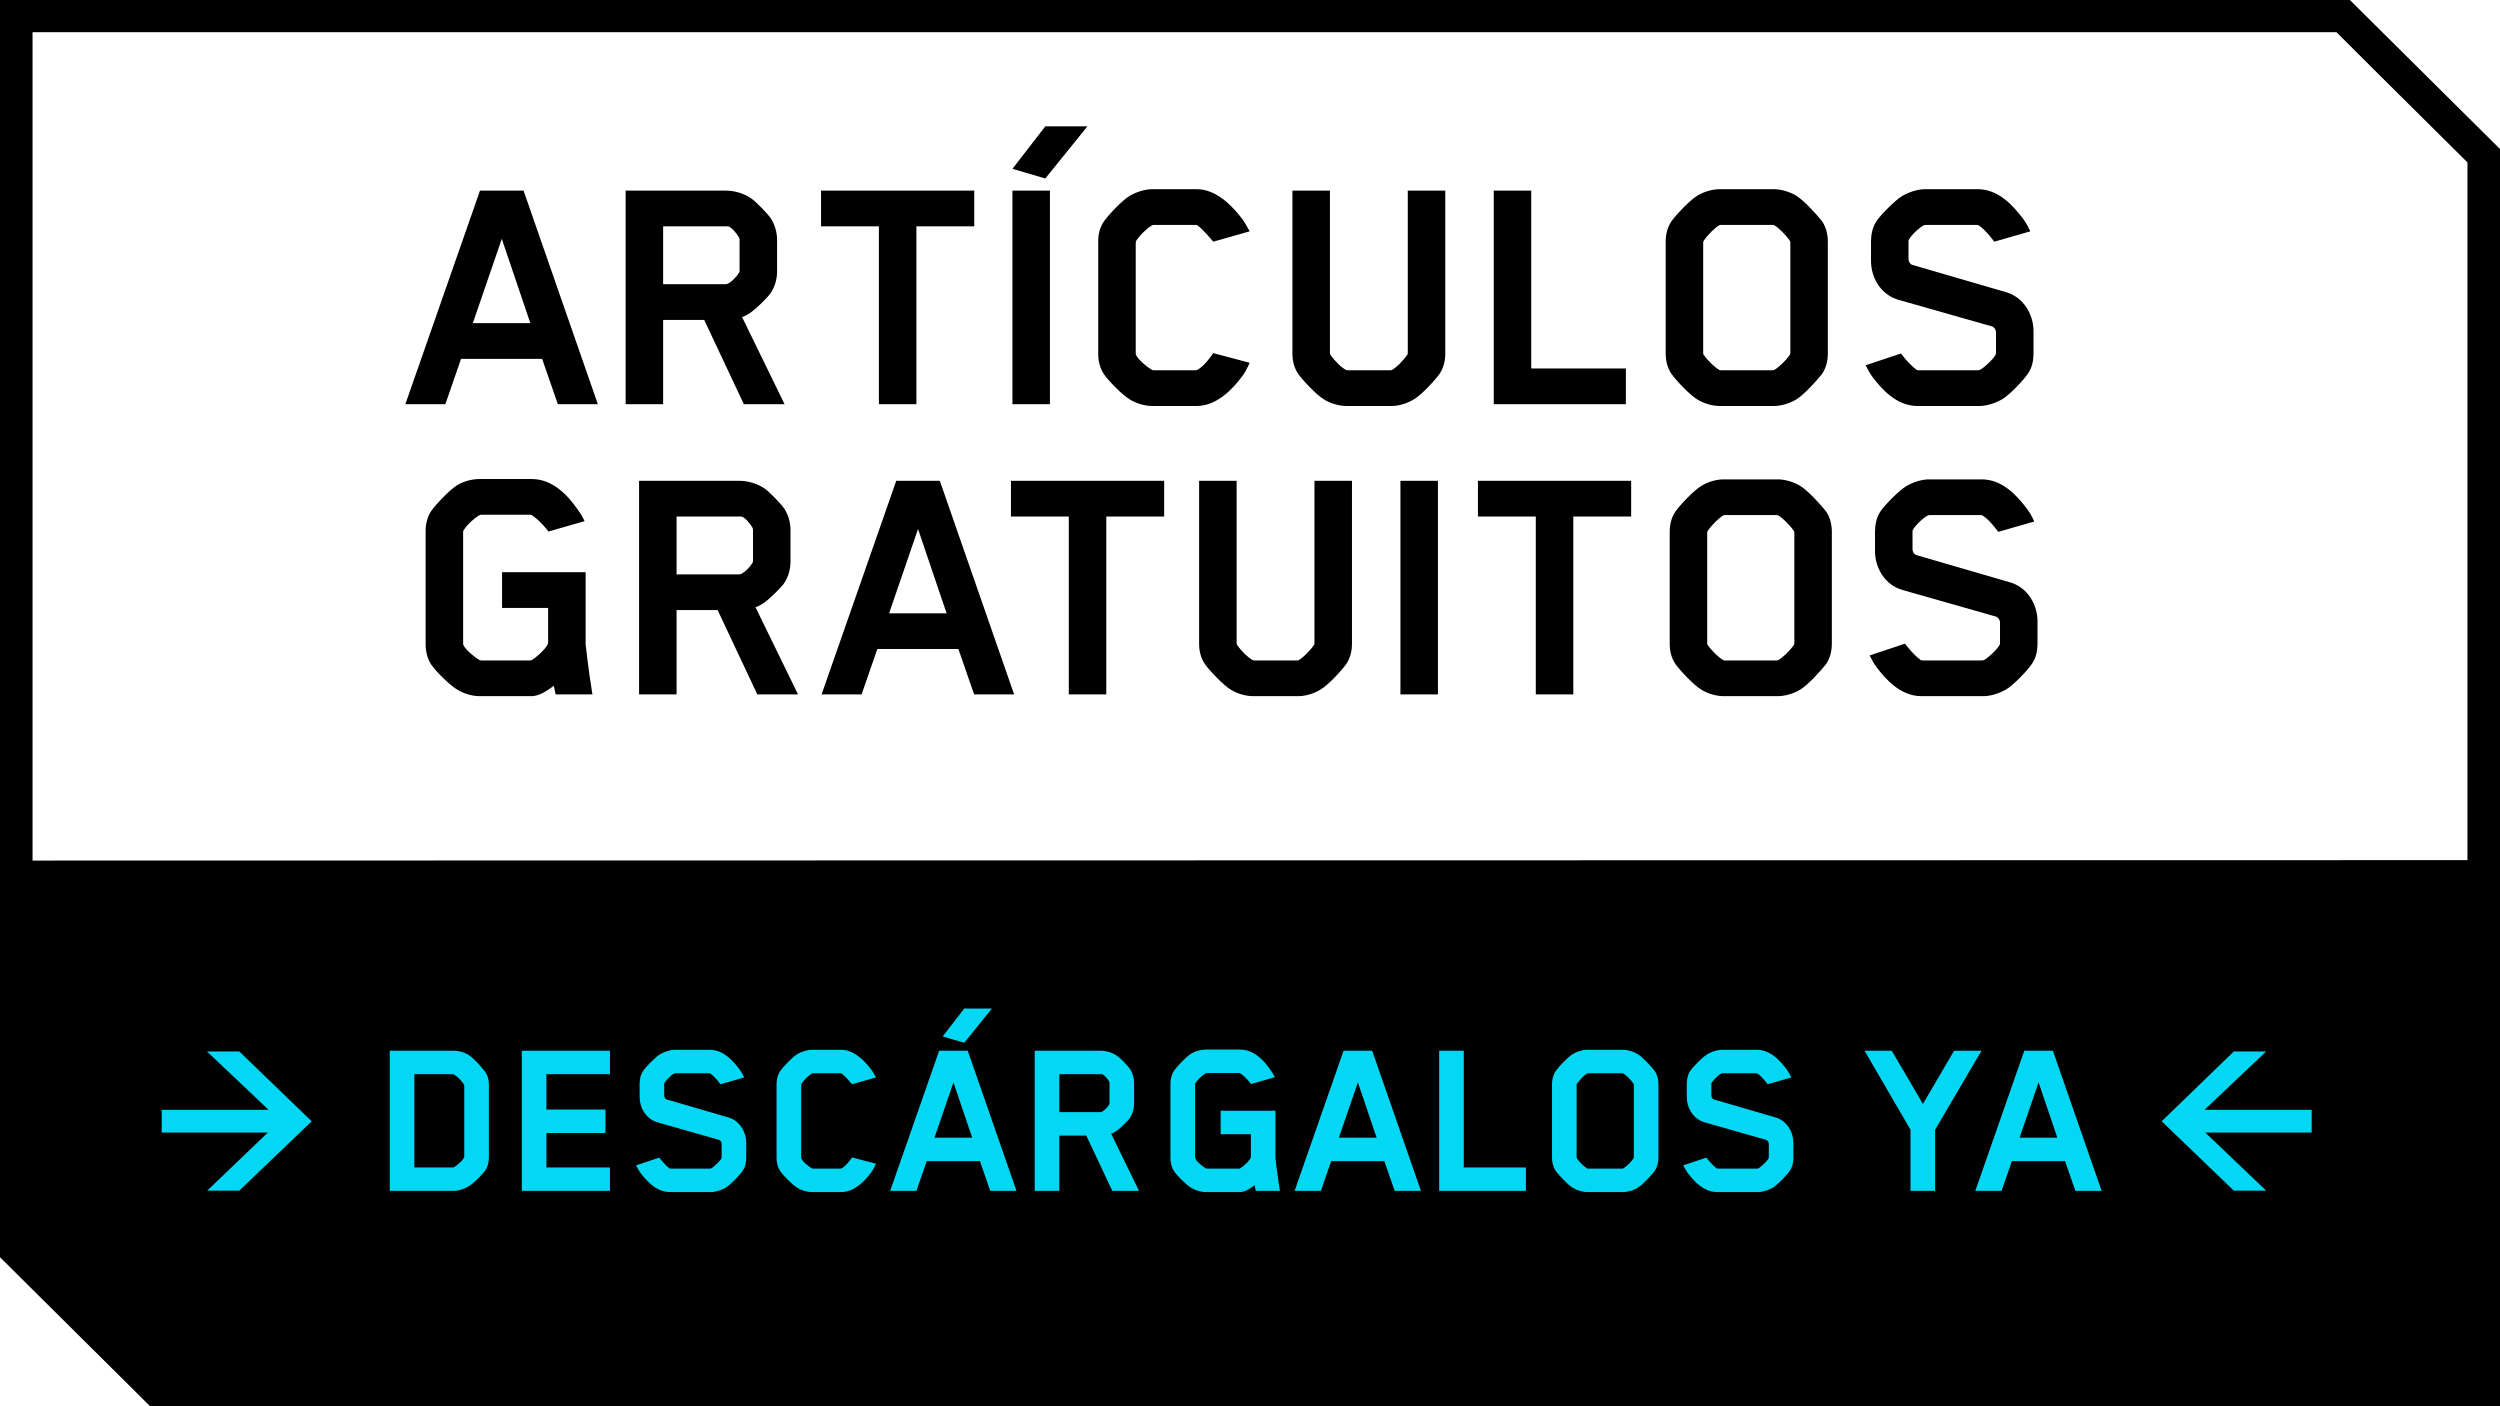
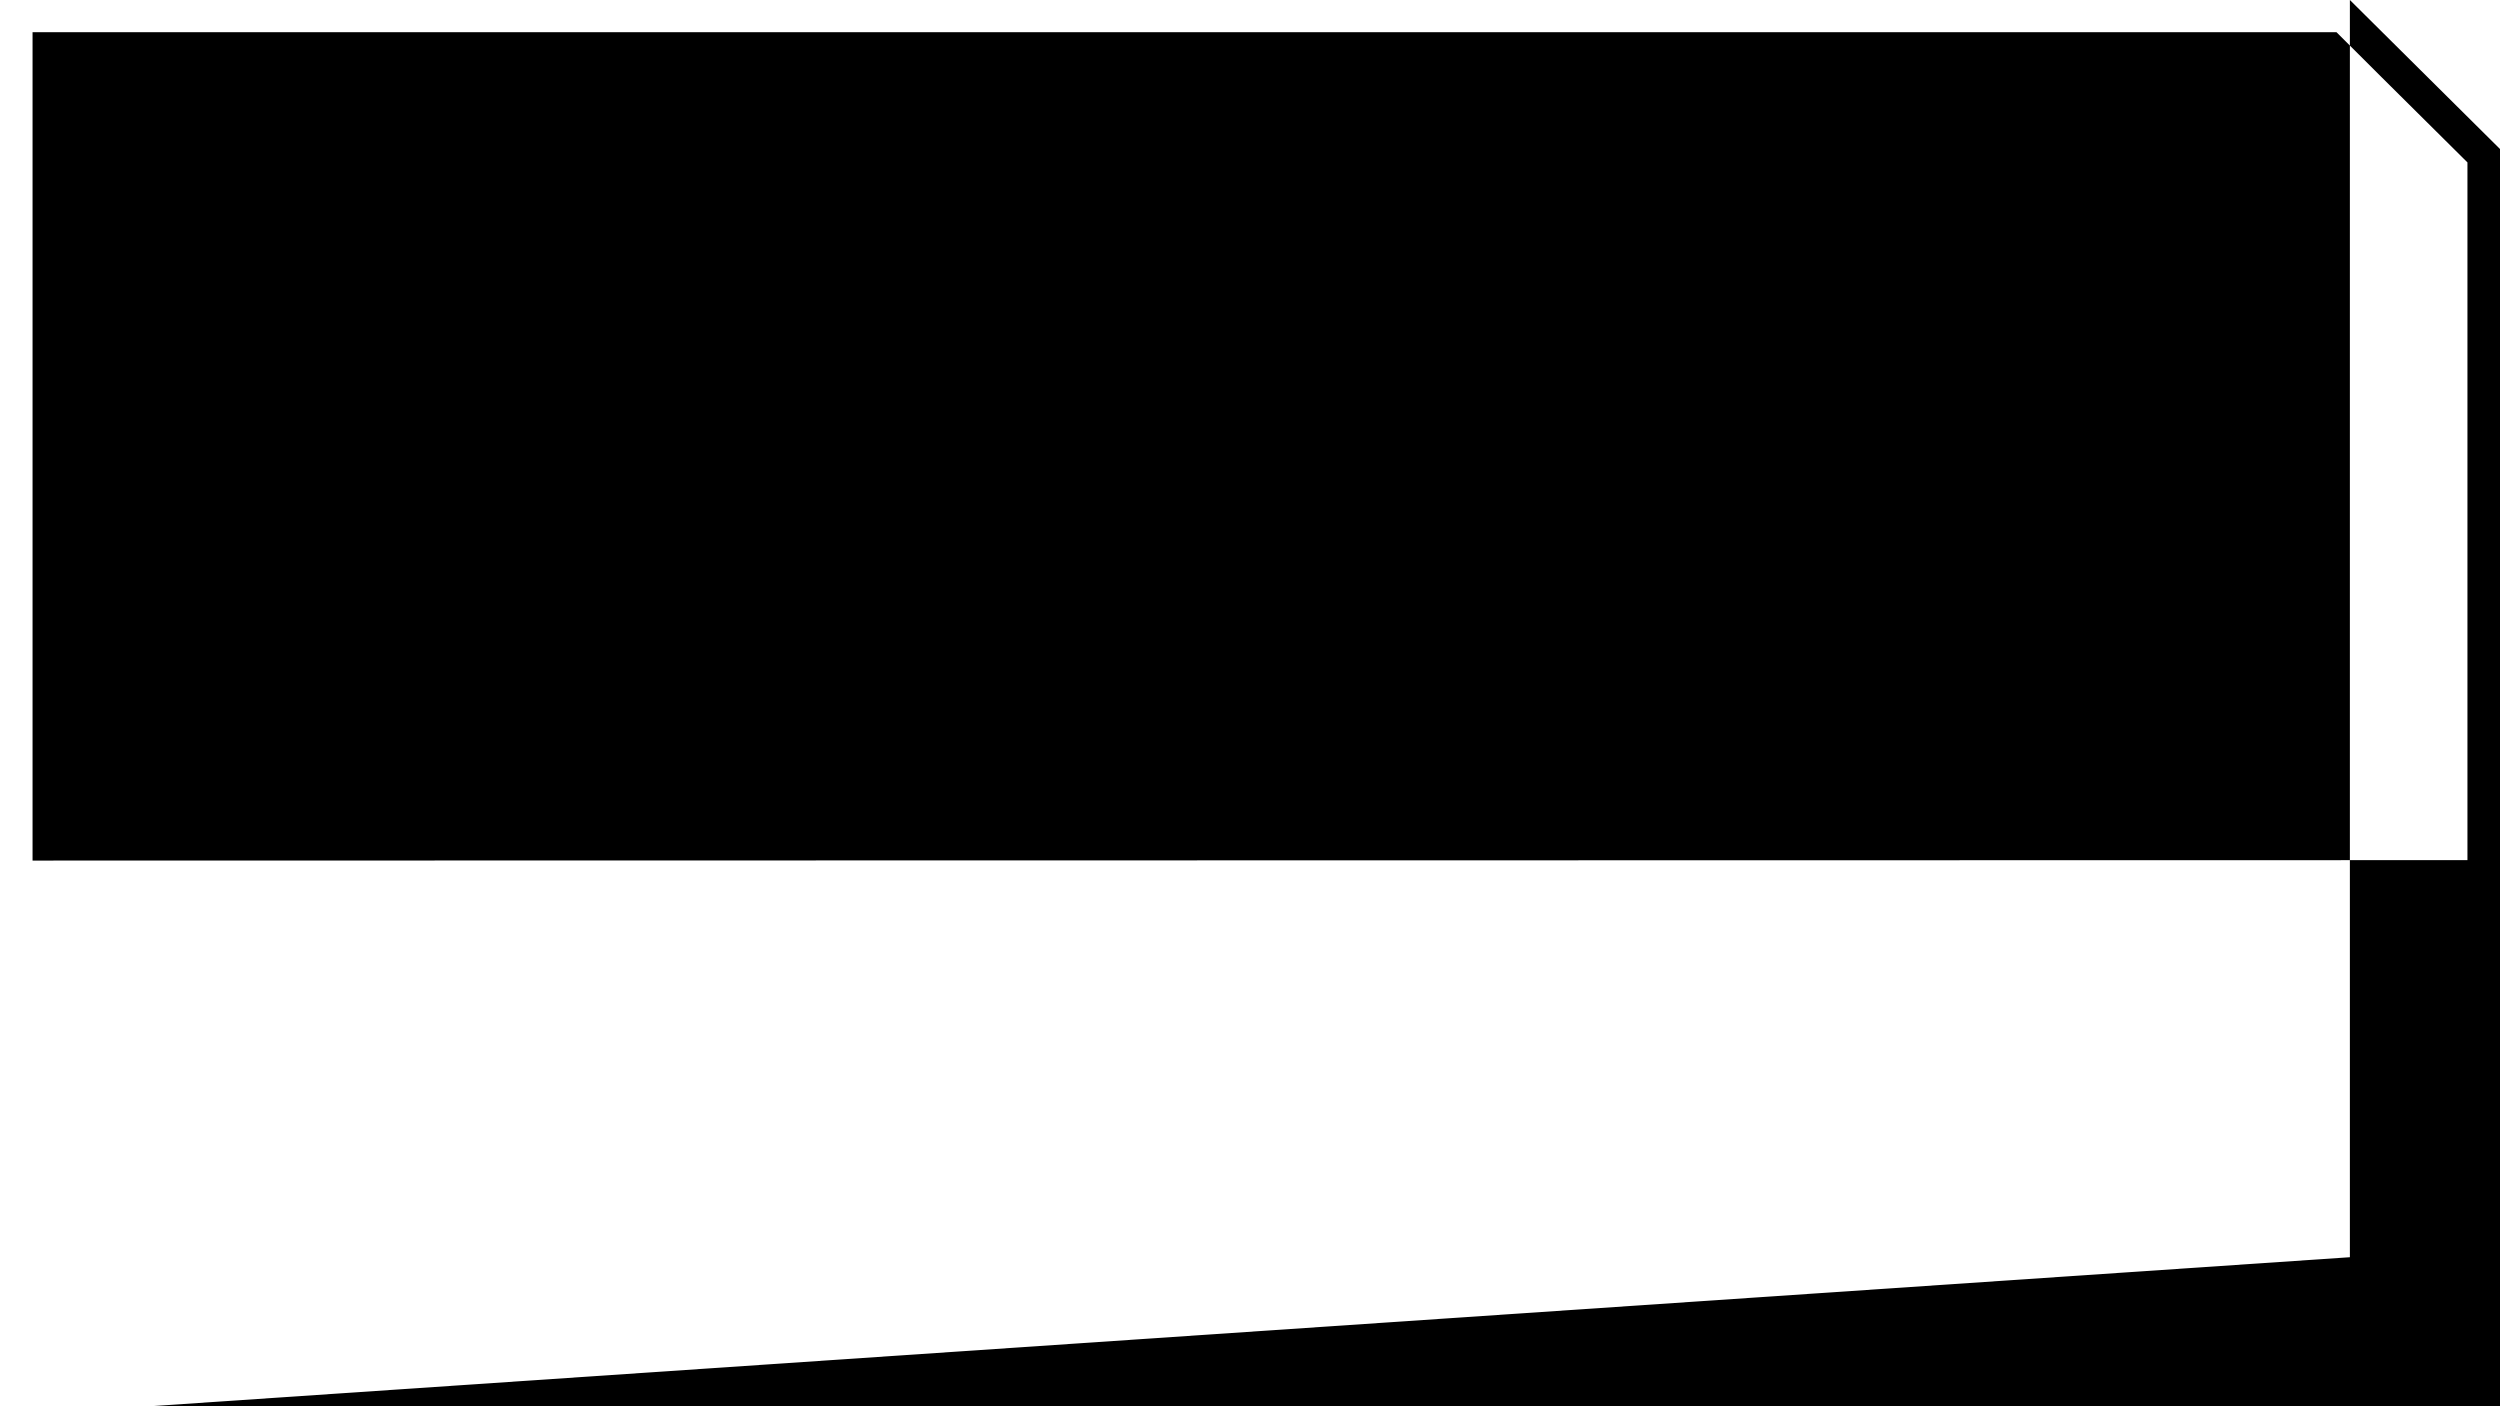
<svg xmlns="http://www.w3.org/2000/svg" width="224" height="126" viewBox="0 0 224 126" fill="none">
-   <path d="M210.549 0H0V112.647L13.451 126H224V13.353C218.742 8.133 215.807 5.208 210.549 0ZM2.917 77.107V2.884H209.347L213.372 6.899L221.083 14.553V77.069L2.917 77.107Z" fill="black" />
+   <path d="M210.549 0V112.647L13.451 126H224V13.353C218.742 8.133 215.807 5.208 210.549 0ZM2.917 77.107V2.884H209.347L213.372 6.899L221.083 14.553V77.069L2.917 77.107Z" fill="black" />
  <path d="M53.567 36.216L46.911 17.08H43.007L36.319 36.216H39.903L41.311 32.152H48.575L49.983 36.216H53.567ZM47.519 28.952H42.367L44.959 21.4L47.519 28.952ZM69.626 24.312V21.496C69.626 20.824 69.433 20.12 69.049 19.544C68.761 19.128 67.769 18.104 67.322 17.784C66.681 17.336 65.817 17.08 65.049 17.08H56.057V36.216H59.417V28.664H63.097L66.65 36.216H70.297L66.49 28.408C66.778 28.312 67.066 28.152 67.322 27.96C67.769 27.64 68.761 26.68 69.049 26.264C69.433 25.688 69.626 25.016 69.626 24.312ZM66.266 24.28C66.266 24.344 66.234 24.408 66.234 24.408C65.978 24.856 65.338 25.464 65.049 25.464H59.417V20.28H65.21C65.529 20.312 66.041 20.952 66.234 21.304C66.266 21.368 66.266 21.528 66.266 21.528V24.28ZM87.293 20.28V17.08H73.565V20.28H78.749V36.216H82.109V20.28H87.293ZM94.074 36.216V17.08H90.714V36.216H94.074ZM93.658 15.992L97.434 11.32H93.658L90.714 15.128L93.658 15.992ZM111.969 32.504L108.705 31.64C108.705 31.64 107.937 32.824 107.265 33.144C107.201 33.176 107.137 33.176 107.105 33.176H103.457C103.425 33.176 103.265 33.176 103.233 33.144C102.753 32.888 101.761 32.056 101.761 31.672C101.761 31.672 101.761 21.976 101.761 21.944C101.761 21.88 101.761 21.656 101.793 21.592C102.113 21.08 102.817 20.408 103.233 20.184C103.233 20.184 103.297 20.152 103.361 20.152H107.137C107.169 20.152 107.233 20.152 107.265 20.184C107.745 20.472 108.705 21.656 108.705 21.656L111.969 20.728C111.681 20.216 111.553 19.96 111.297 19.608C110.465 18.52 109.025 16.952 107.233 16.952H103.233C102.529 16.952 101.761 17.24 101.249 17.528C100.577 17.912 99.297 19.288 98.913 19.832C98.529 20.408 98.401 21.016 98.401 21.624V31.704C98.401 32.312 98.529 32.952 98.913 33.528C99.297 34.104 100.577 35.416 101.249 35.8C101.761 36.12 102.529 36.376 103.233 36.376H107.233C109.025 36.376 110.465 34.84 111.297 33.72C111.553 33.368 111.713 33.08 111.969 32.504ZM126.137 31.64C126.137 31.64 126.137 31.704 126.105 31.768C125.721 32.344 125.081 32.952 124.729 33.144C124.665 33.176 124.601 33.176 124.569 33.176H120.761C120.761 33.176 120.665 33.176 120.601 33.144C120.217 32.952 119.577 32.344 119.193 31.768C119.161 31.736 119.161 31.608 119.161 31.608V17.08H115.801V31.672C115.801 32.28 115.929 32.92 116.313 33.496C116.697 34.04 117.977 35.416 118.649 35.8C119.161 36.12 119.929 36.376 120.633 36.376H124.697C125.369 36.376 126.137 36.12 126.649 35.8C127.353 35.416 128.601 34.04 128.985 33.496C129.369 32.92 129.497 32.28 129.497 31.672V17.08H126.137V31.64ZM145.679 36.216V33.016H137.199V17.08H133.839V36.216H145.679ZM163.774 31.672V21.656C163.774 21.048 163.646 20.408 163.262 19.832C162.846 19.288 161.598 17.912 160.926 17.528C160.414 17.208 159.614 16.952 158.942 16.952H154.078C153.374 16.952 152.606 17.208 152.094 17.528C151.422 17.912 150.142 19.288 149.758 19.832C149.374 20.408 149.246 21.048 149.246 21.656V31.672C149.246 32.28 149.374 32.92 149.758 33.496C150.142 34.04 151.422 35.416 152.094 35.8C152.606 36.12 153.374 36.376 154.078 36.376H158.942C159.614 36.376 160.414 36.12 160.926 35.8C161.598 35.416 162.846 34.04 163.262 33.496C163.646 32.92 163.774 32.28 163.774 31.672ZM152.606 21.752C152.606 21.752 152.606 21.656 152.638 21.592C153.022 21.016 153.694 20.376 154.046 20.184C154.078 20.152 154.206 20.152 154.206 20.152H158.814C158.846 20.152 158.91 20.152 158.974 20.184C159.326 20.376 159.998 21.016 160.382 21.592C160.414 21.624 160.414 21.752 160.414 21.752V31.64C160.414 31.64 160.414 31.704 160.382 31.768C159.998 32.344 159.326 32.952 158.974 33.144C158.91 33.176 158.814 33.176 158.814 33.176H154.206C154.174 33.176 154.11 33.176 154.046 33.144C153.694 32.952 153.022 32.344 152.638 31.768C152.606 31.736 152.606 31.64 152.606 31.64V21.752ZM182.202 31.672V29.656C182.202 28.216 181.338 26.616 179.706 26.168L171.354 23.736C171.194 23.704 171.002 23.48 171.002 23.192V21.592C171.002 21.336 171.866 20.44 172.378 20.184C172.378 20.184 172.442 20.152 172.57 20.152H177.082C177.242 20.152 177.274 20.184 177.274 20.184C177.946 20.6 178.682 21.656 178.682 21.656L181.914 20.728C181.69 20.248 181.53 19.96 181.274 19.608C180.442 18.52 179.13 16.952 177.21 16.952H172.474C171.77 16.952 171.002 17.24 170.49 17.528C169.818 17.912 168.506 19.256 168.122 19.832C167.738 20.408 167.642 21.112 167.642 21.656V23.384C167.642 24.856 168.506 26.424 170.138 26.872L178.458 29.24C178.618 29.272 178.842 29.496 178.842 29.784V31.672C178.842 31.928 177.882 32.888 177.402 33.144C177.402 33.144 177.338 33.176 177.21 33.176H171.962C171.802 33.176 171.738 33.144 171.738 33.144C170.97 32.568 170.33 31.672 170.33 31.672L167.162 32.728C167.418 33.208 167.482 33.368 167.738 33.72C168.57 34.84 169.914 36.376 171.802 36.376H177.37C178.042 36.376 178.842 36.088 179.354 35.8C180.026 35.416 181.306 34.072 181.69 33.496C182.106 32.92 182.202 32.216 182.202 31.672ZM41.496 47.656C41.496 47.656 41.496 47.592 41.528 47.528C41.912 46.92 42.616 46.344 42.968 46.152C42.968 46.152 43.032 46.12 43.128 46.12H47.48C47.512 46.12 47.608 46.12 47.64 46.152C48.44 46.664 49.144 47.624 49.144 47.624L52.376 46.696C52.216 46.312 51.96 45.928 51.704 45.576C50.872 44.392 49.528 42.92 47.64 42.92H42.968C42.264 42.92 41.496 43.144 40.984 43.464C40.312 43.848 39.032 45.224 38.648 45.768C38.264 46.344 38.136 46.984 38.136 47.592V57.704C38.136 58.312 38.264 58.984 38.648 59.56C39.032 60.136 40.312 61.416 40.984 61.8C41.496 62.12 42.264 62.376 42.968 62.376H47.64C48.376 62.376 49.176 61.768 49.624 61.448L49.784 62.216H53.08C52.696 59.848 52.472 57.736 52.472 57.736V51.272H44.984V54.472H49.112V57.576C49.112 57.96 48.088 58.888 47.64 59.144C47.64 59.144 47.576 59.176 47.48 59.176H43.128C43.032 59.176 43 59.144 42.968 59.144C42.52 58.888 41.496 58.056 41.496 57.672V47.656ZM70.829 50.312V47.496C70.829 46.824 70.637 46.12 70.253 45.544C69.965 45.128 68.973 44.104 68.525 43.784C67.885 43.336 67.021 43.08 66.253 43.08H57.261V62.216H60.621V54.664H64.301L67.853 62.216H71.501L67.693 54.408C67.981 54.312 68.269 54.152 68.525 53.96C68.973 53.64 69.965 52.68 70.253 52.264C70.637 51.688 70.829 51.016 70.829 50.312ZM67.469 50.28C67.469 50.344 67.437 50.408 67.437 50.408C67.181 50.856 66.541 51.464 66.253 51.464H60.621V46.28H66.413C66.733 46.312 67.245 46.952 67.437 47.304C67.469 47.368 67.469 47.528 67.469 47.528V50.28ZM90.864 62.216L84.208 43.08H80.304L73.616 62.216H77.2L78.608 58.152H85.872L87.28 62.216H90.864ZM84.816 54.952H79.664L82.256 47.4L84.816 54.952ZM104.308 46.28V43.08H90.58V46.28H95.764V62.216H99.124V46.28H104.308ZM117.777 57.64C117.777 57.64 117.777 57.704 117.745 57.768C117.361 58.344 116.721 58.952 116.369 59.144C116.305 59.176 116.241 59.176 116.209 59.176H112.401C112.401 59.176 112.305 59.176 112.241 59.144C111.857 58.952 111.217 58.344 110.833 57.768C110.801 57.736 110.801 57.608 110.801 57.608V43.08H107.441V57.672C107.441 58.28 107.569 58.92 107.953 59.496C108.337 60.04 109.617 61.416 110.289 61.8C110.801 62.12 111.569 62.376 112.273 62.376H116.337C117.009 62.376 117.777 62.12 118.289 61.8C118.993 61.416 120.241 60.04 120.625 59.496C121.009 58.92 121.137 58.28 121.137 57.672V43.08H117.777V57.64ZM128.839 62.216V43.08H125.479V62.216H128.839ZM146.152 46.28V43.08H132.424V46.28H137.608V62.216H140.968V46.28H146.152ZM164.133 57.672V47.656C164.133 47.048 164.005 46.408 163.621 45.832C163.205 45.288 161.957 43.912 161.285 43.528C160.773 43.208 159.973 42.952 159.301 42.952H154.437C153.733 42.952 152.965 43.208 152.453 43.528C151.781 43.912 150.501 45.288 150.117 45.832C149.733 46.408 149.605 47.048 149.605 47.656V57.672C149.605 58.28 149.733 58.92 150.117 59.496C150.501 60.04 151.781 61.416 152.453 61.8C152.965 62.12 153.733 62.376 154.437 62.376H159.301C159.973 62.376 160.773 62.12 161.285 61.8C161.957 61.416 163.205 60.04 163.621 59.496C164.005 58.92 164.133 58.28 164.133 57.672ZM152.965 47.752C152.965 47.752 152.965 47.656 152.997 47.592C153.381 47.016 154.053 46.376 154.405 46.184C154.437 46.152 154.565 46.152 154.565 46.152H159.173C159.205 46.152 159.269 46.152 159.333 46.184C159.685 46.376 160.357 47.016 160.741 47.592C160.773 47.624 160.773 47.752 160.773 47.752V57.64C160.773 57.64 160.773 57.704 160.741 57.768C160.357 58.344 159.685 58.952 159.333 59.144C159.269 59.176 159.173 59.176 159.173 59.176H154.565C154.533 59.176 154.469 59.176 154.405 59.144C154.053 58.952 153.381 58.344 152.997 57.768C152.965 57.736 152.965 57.64 152.965 57.64V47.752ZM182.561 57.672V55.656C182.561 54.216 181.697 52.616 180.065 52.168L171.713 49.736C171.553 49.704 171.361 49.48 171.361 49.192V47.592C171.361 47.336 172.225 46.44 172.737 46.184C172.737 46.184 172.801 46.152 172.929 46.152H177.441C177.601 46.152 177.633 46.184 177.633 46.184C178.305 46.6 179.041 47.656 179.041 47.656L182.273 46.728C182.049 46.248 181.889 45.96 181.633 45.608C180.801 44.52 179.489 42.952 177.569 42.952H172.833C172.129 42.952 171.361 43.24 170.849 43.528C170.177 43.912 168.865 45.256 168.481 45.832C168.097 46.408 168.001 47.112 168.001 47.656V49.384C168.001 50.856 168.865 52.424 170.497 52.872L178.817 55.24C178.977 55.272 179.201 55.496 179.201 55.784V57.672C179.201 57.928 178.241 58.888 177.761 59.144C177.761 59.144 177.697 59.176 177.569 59.176H172.321C172.161 59.176 172.097 59.144 172.097 59.144C171.329 58.568 170.689 57.672 170.689 57.672L167.521 58.728C167.777 59.208 167.841 59.368 168.097 59.72C168.929 60.84 170.273 62.376 172.161 62.376H177.729C178.401 62.376 179.201 62.088 179.713 61.8C180.385 61.416 181.665 60.072 182.049 59.496C182.465 58.92 182.561 58.216 182.561 57.672Z" fill="black" />
-   <path d="M27.928 100.467L21.439 94.209H18.541L24.064 99.438H14.488V101.475H24.001L18.562 106.683H21.439L27.928 100.467ZM43.804 103.659V97.233C43.804 96.834 43.741 96.414 43.468 96.036C43.216 95.679 42.418 94.776 41.956 94.503C41.599 94.272 41.074 94.146 40.675 94.146H34.921V106.704H40.675C41.116 106.704 41.599 106.515 41.935 106.326C42.397 106.074 43.237 105.234 43.489 104.856C43.741 104.478 43.804 104.037 43.804 103.659ZM37.126 104.604V96.246H40.465C40.507 96.246 40.633 96.246 40.654 96.267C40.906 96.393 41.326 96.771 41.578 97.191C41.599 97.233 41.599 97.296 41.599 97.296V103.617C41.599 103.869 40.969 104.415 40.675 104.583C40.654 104.604 40.528 104.604 40.528 104.604H37.126ZM54.65 106.704V104.604H48.959V101.517H54.251V99.417H48.959V96.246H54.65V94.146H46.754V106.704H54.65ZM66.865 103.722V102.399C66.865 101.454 66.297 100.404 65.227 100.11L59.745 98.514C59.641 98.493 59.514 98.346 59.514 98.157V97.107C59.514 96.939 60.081 96.351 60.417 96.183C60.417 96.183 60.459 96.162 60.544 96.162H63.505C63.609 96.162 63.63 96.183 63.63 96.183C64.072 96.456 64.555 97.149 64.555 97.149L66.675 96.54C66.528 96.225 66.424 96.036 66.255 95.805C65.71 95.091 64.849 94.062 63.589 94.062H60.48C60.019 94.062 59.514 94.251 59.178 94.44C58.737 94.692 57.877 95.574 57.624 95.952C57.373 96.33 57.309 96.792 57.309 97.149V98.283C57.309 99.249 57.877 100.278 58.947 100.572L64.407 102.126C64.513 102.147 64.659 102.294 64.659 102.483V103.722C64.659 103.89 64.029 104.52 63.715 104.688C63.715 104.688 63.672 104.709 63.589 104.709H60.145C60.039 104.709 59.998 104.688 59.998 104.688C59.493 104.31 59.074 103.722 59.074 103.722L56.995 104.415C57.163 104.73 57.205 104.835 57.373 105.066C57.919 105.801 58.8 106.809 60.039 106.809H63.694C64.135 106.809 64.659 106.62 64.996 106.431C65.436 106.179 66.276 105.297 66.528 104.919C66.802 104.541 66.865 104.079 66.865 103.722ZM78.484 104.268L76.342 103.701C76.342 103.701 75.838 104.478 75.397 104.688C75.355 104.709 75.313 104.709 75.292 104.709H72.898C72.877 104.709 72.772 104.709 72.751 104.688C72.436 104.52 71.785 103.974 71.785 103.722C71.785 103.722 71.785 97.359 71.785 97.338C71.785 97.296 71.785 97.149 71.806 97.107C72.016 96.771 72.478 96.33 72.751 96.183C72.751 96.183 72.793 96.162 72.835 96.162H75.313C75.334 96.162 75.376 96.162 75.397 96.183C75.712 96.372 76.342 97.149 76.342 97.149L78.484 96.54C78.295 96.204 78.211 96.036 78.043 95.805C77.497 95.091 76.552 94.062 75.376 94.062H72.751C72.289 94.062 71.785 94.251 71.449 94.44C71.008 94.692 70.168 95.595 69.916 95.952C69.664 96.33 69.58 96.729 69.58 97.128V103.743C69.58 104.142 69.664 104.562 69.916 104.94C70.168 105.318 71.008 106.179 71.449 106.431C71.785 106.641 72.289 106.809 72.751 106.809H75.376C76.552 106.809 77.497 105.801 78.043 105.066C78.211 104.835 78.316 104.646 78.484 104.268ZM91.078 106.704L86.71 94.146H84.148L79.759 106.704H82.111L83.035 104.037H87.802L88.726 106.704H91.078ZM87.109 101.937H83.728L85.429 96.981L87.109 101.937ZM86.395 93.432L88.873 90.366H86.395L84.463 92.865L86.395 93.432ZM101.616 98.892V97.044C101.616 96.603 101.49 96.141 101.238 95.763C101.049 95.49 100.398 94.818 100.104 94.608C99.684 94.314 99.117 94.146 98.613 94.146H92.712V106.704H94.917V101.748H97.332L99.663 106.704H102.057L99.558 101.58C99.747 101.517 99.936 101.412 100.104 101.286C100.398 101.076 101.049 100.446 101.238 100.173C101.49 99.795 101.616 99.354 101.616 98.892ZM99.411 98.871C99.411 98.913 99.39 98.955 99.39 98.955C99.222 99.249 98.802 99.648 98.613 99.648H94.917V96.246H98.718C98.928 96.267 99.264 96.687 99.39 96.918C99.411 96.96 99.411 97.065 99.411 97.065V98.871ZM107.079 97.149C107.079 97.149 107.079 97.107 107.1 97.065C107.352 96.666 107.814 96.288 108.045 96.162C108.045 96.162 108.087 96.141 108.15 96.141H111.006C111.027 96.141 111.09 96.141 111.111 96.162C111.636 96.498 112.098 97.128 112.098 97.128L114.219 96.519C114.114 96.267 113.946 96.015 113.778 95.784C113.232 95.007 112.35 94.041 111.111 94.041H108.045C107.583 94.041 107.079 94.188 106.743 94.398C106.302 94.65 105.462 95.553 105.21 95.91C104.958 96.288 104.874 96.708 104.874 97.107V103.743C104.874 104.142 104.958 104.583 105.21 104.961C105.462 105.339 106.302 106.179 106.743 106.431C107.079 106.641 107.583 106.809 108.045 106.809H111.111C111.594 106.809 112.119 106.41 112.413 106.2L112.518 106.704H114.681C114.429 105.15 114.282 103.764 114.282 103.764V99.522H109.368V101.622H112.077V103.659C112.077 103.911 111.405 104.52 111.111 104.688C111.111 104.688 111.069 104.709 111.006 104.709H108.15C108.087 104.709 108.066 104.688 108.045 104.688C107.751 104.52 107.079 103.974 107.079 103.722V97.149ZM127.315 106.704L122.947 94.146H120.385L115.996 106.704H118.348L119.272 104.037H124.039L124.963 106.704H127.315ZM123.346 101.937H119.965L121.666 96.981L123.346 101.937ZM136.72 106.704V104.604H131.155V94.146H128.95V106.704H136.72ZM148.595 103.722V97.149C148.595 96.75 148.511 96.33 148.259 95.952C147.986 95.595 147.167 94.692 146.726 94.44C146.39 94.23 145.865 94.062 145.424 94.062H142.232C141.77 94.062 141.266 94.23 140.93 94.44C140.489 94.692 139.649 95.595 139.397 95.952C139.145 96.33 139.061 96.75 139.061 97.149V103.722C139.061 104.121 139.145 104.541 139.397 104.919C139.649 105.276 140.489 106.179 140.93 106.431C141.266 106.641 141.77 106.809 142.232 106.809H145.424C145.865 106.809 146.39 106.641 146.726 106.431C147.167 106.179 147.986 105.276 148.259 104.919C148.511 104.541 148.595 104.121 148.595 103.722ZM141.266 97.212C141.266 97.212 141.266 97.149 141.287 97.107C141.539 96.729 141.98 96.309 142.211 96.183C142.232 96.162 142.316 96.162 142.316 96.162H145.34C145.361 96.162 145.403 96.162 145.445 96.183C145.676 96.309 146.117 96.729 146.369 97.107C146.39 97.128 146.39 97.212 146.39 97.212V103.701C146.39 103.701 146.39 103.743 146.369 103.785C146.117 104.163 145.676 104.562 145.445 104.688C145.403 104.709 145.34 104.709 145.34 104.709H142.316C142.295 104.709 142.253 104.709 142.211 104.688C141.98 104.562 141.539 104.163 141.287 103.785C141.266 103.764 141.266 103.701 141.266 103.701V97.212ZM160.688 103.722V102.399C160.688 101.454 160.121 100.404 159.05 100.11L153.569 98.514C153.464 98.493 153.338 98.346 153.338 98.157V97.107C153.338 96.939 153.905 96.351 154.241 96.183C154.241 96.183 154.283 96.162 154.367 96.162H157.328C157.433 96.162 157.454 96.183 157.454 96.183C157.895 96.456 158.378 97.149 158.378 97.149L160.499 96.54C160.352 96.225 160.247 96.036 160.079 95.805C159.533 95.091 158.672 94.062 157.412 94.062H154.304C153.842 94.062 153.338 94.251 153.002 94.44C152.561 94.692 151.7 95.574 151.448 95.952C151.196 96.33 151.133 96.792 151.133 97.149V98.283C151.133 99.249 151.7 100.278 152.771 100.572L158.231 102.126C158.336 102.147 158.483 102.294 158.483 102.483V103.722C158.483 103.89 157.853 104.52 157.538 104.688C157.538 104.688 157.496 104.709 157.412 104.709H153.968C153.863 104.709 153.821 104.688 153.821 104.688C153.317 104.31 152.897 103.722 152.897 103.722L150.818 104.415C150.986 104.73 151.028 104.835 151.196 105.066C151.742 105.801 152.624 106.809 153.863 106.809H157.517C157.958 106.809 158.483 106.62 158.819 106.431C159.26 106.179 160.1 105.297 160.352 104.919C160.625 104.541 160.688 104.079 160.688 103.722ZM177.543 94.146H175.086L172.293 98.913L169.5 94.146H167.064L171.18 101.223V106.704H173.385V101.223L177.543 94.146ZM188.306 106.704L183.938 94.146H181.376L176.987 106.704H179.339L180.263 104.037H185.03L185.954 106.704H188.306ZM184.337 101.937H180.956L182.657 96.981L184.337 101.937ZM207.125 101.475V99.438H197.528L203.051 94.209H200.153L193.685 100.467L200.153 106.683H203.051L197.591 101.475H207.125Z" fill="#02D8F3" />
</svg>